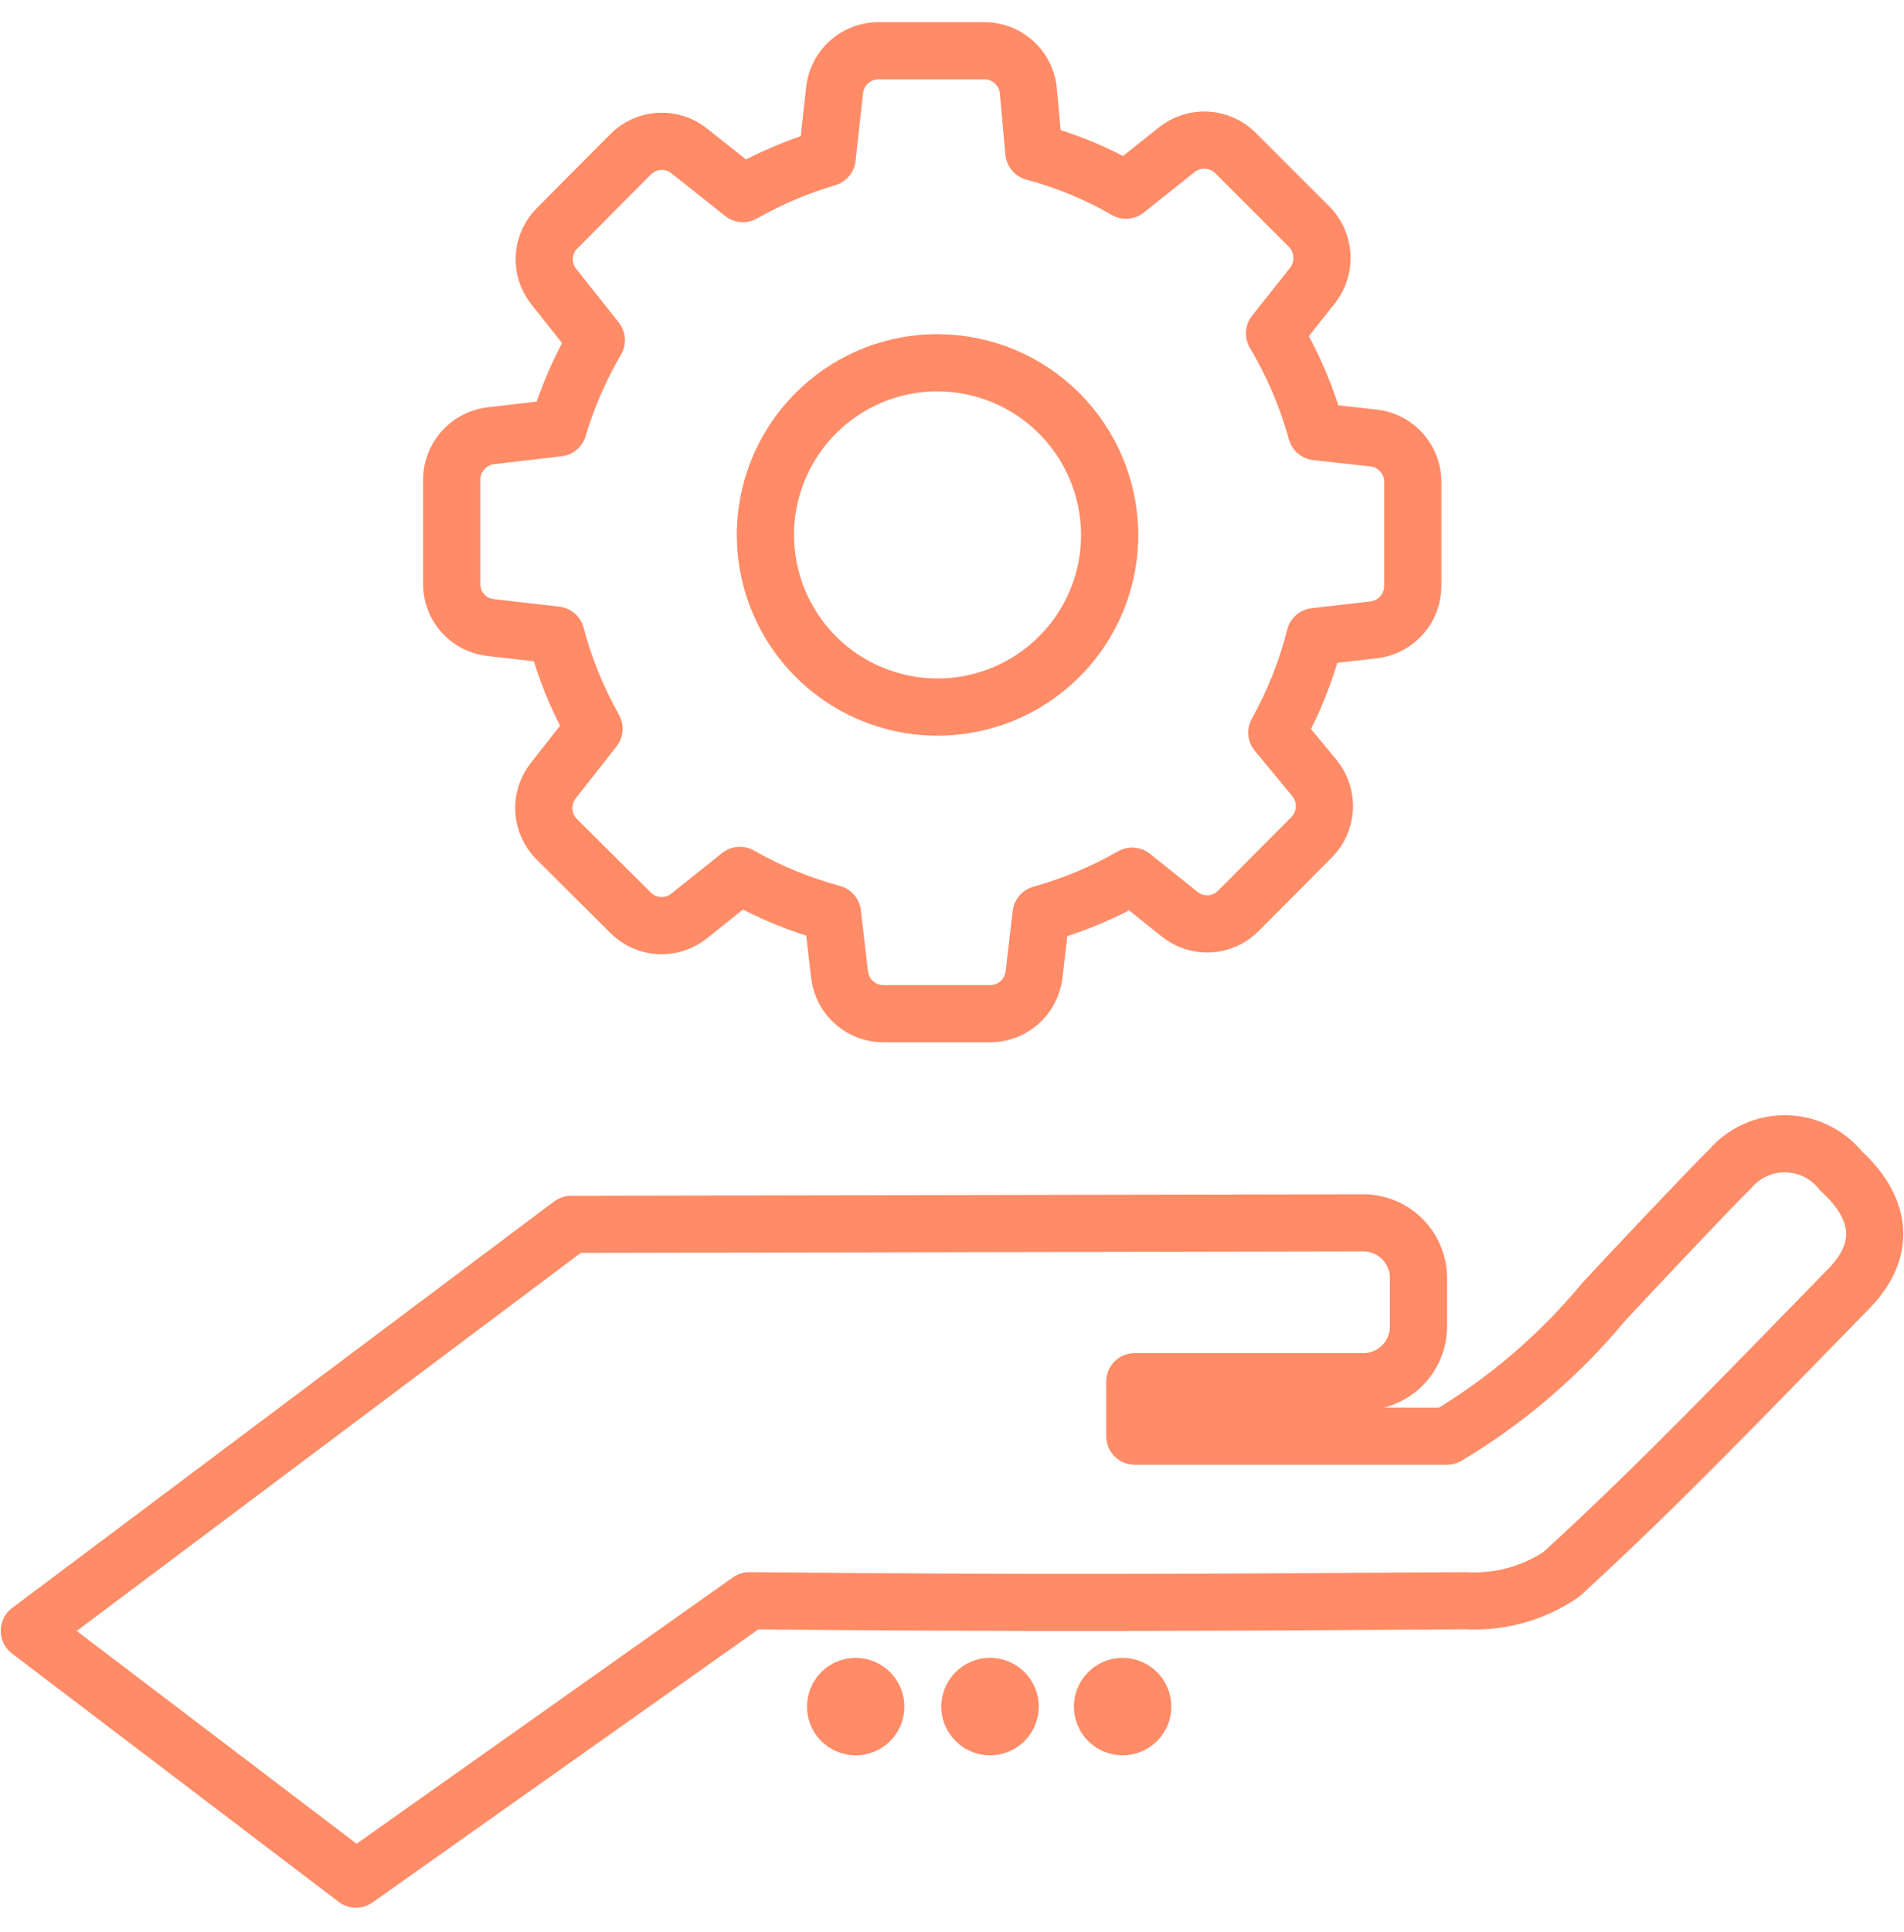
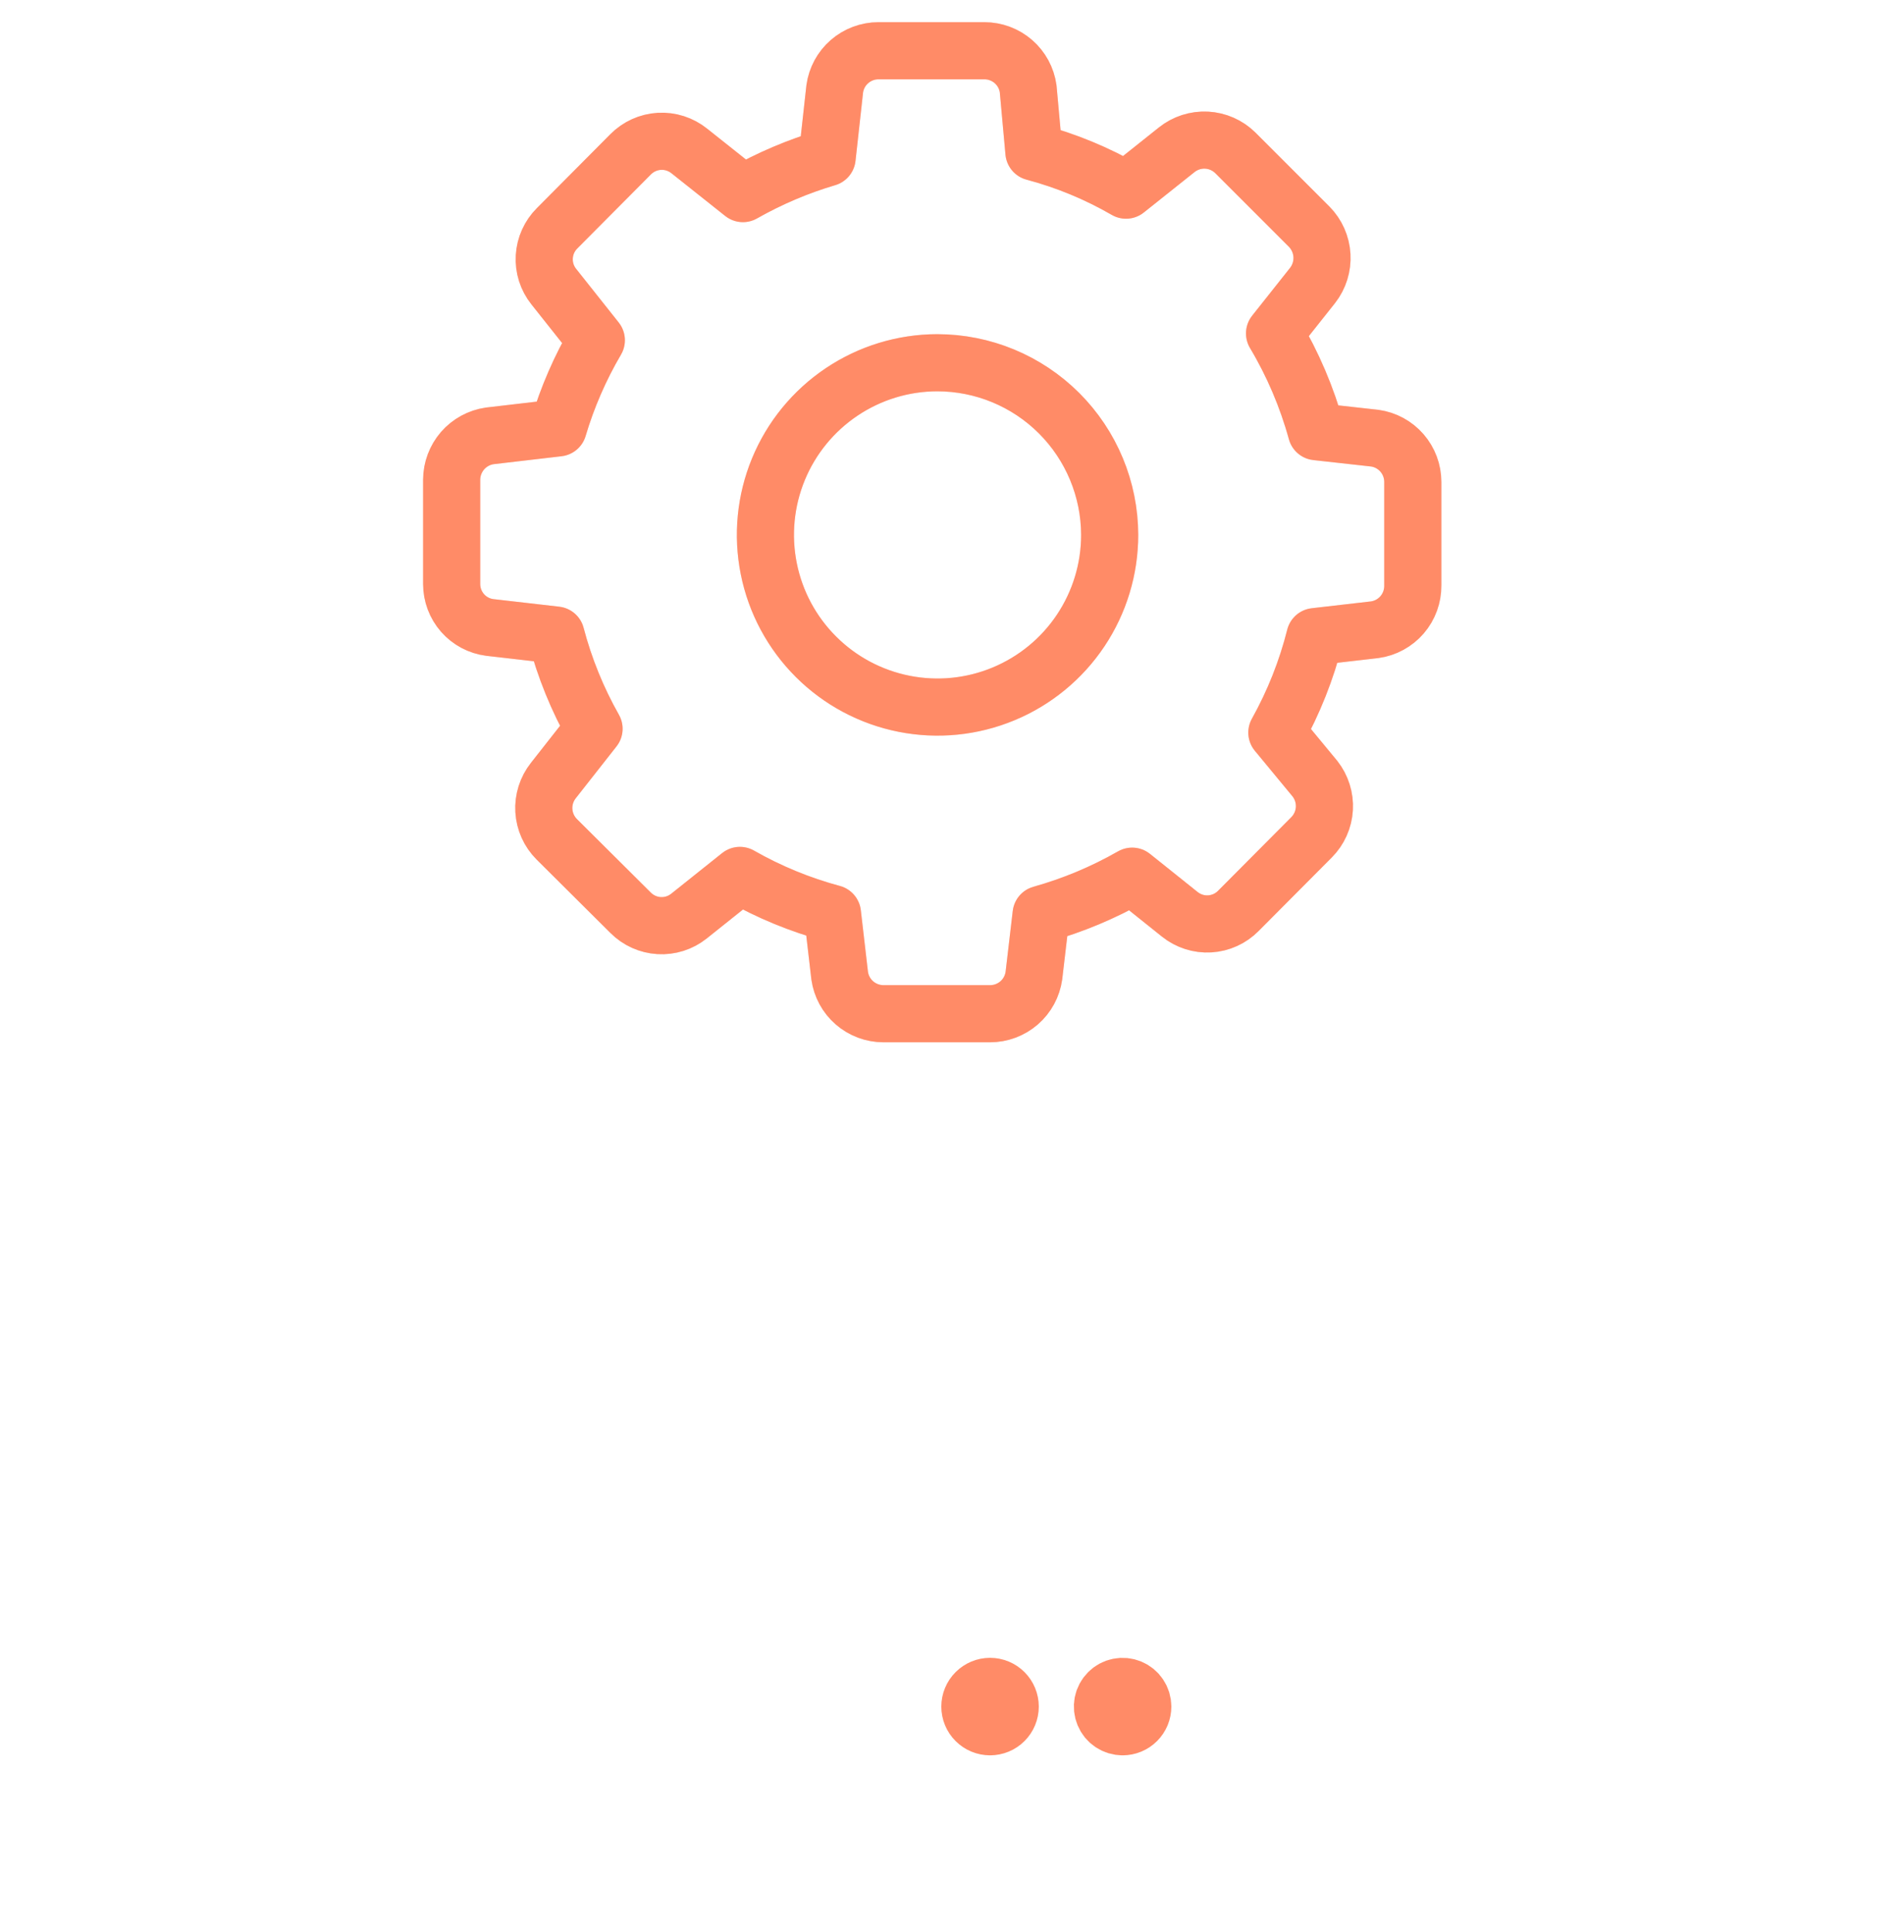
<svg xmlns="http://www.w3.org/2000/svg" width="70" height="71" viewBox="0 0 70 71" fill="none">
  <g clip-path="url(#clip0_38_902)">
    <path d="M30.409 5.799C29.33 6.118 28.292 6.56 27.314 7.115L25.34 5.547C25.029 5.298 24.637 5.172 24.238 5.195C23.84 5.219 23.464 5.389 23.184 5.673L20.483 8.389C20.202 8.669 20.034 9.041 20.011 9.436C19.987 9.832 20.11 10.221 20.357 10.531L21.924 12.505C21.329 13.518 20.859 14.6 20.524 15.726L18.005 16.02C17.617 16.076 17.263 16.27 17.006 16.565C16.75 16.861 16.607 17.238 16.605 17.63V21.465C16.605 21.856 16.747 22.233 17.004 22.527C17.262 22.821 17.617 23.011 18.005 23.061L20.441 23.341C20.757 24.545 21.228 25.703 21.84 26.785L20.343 28.689C20.096 29.002 19.972 29.394 19.995 29.791C20.018 30.189 20.187 30.564 20.468 30.846L23.184 33.547C23.464 33.828 23.836 33.996 24.231 34.019C24.627 34.043 25.016 33.919 25.326 33.673L27.203 32.175C28.272 32.785 29.416 33.256 30.605 33.575L30.87 35.858C30.925 36.246 31.117 36.602 31.413 36.859C31.709 37.116 32.088 37.258 32.48 37.258H36.401C36.793 37.258 37.172 37.116 37.468 36.859C37.764 36.602 37.956 36.246 38.011 35.858L38.276 33.603C39.445 33.276 40.569 32.806 41.623 32.203L43.373 33.603C43.684 33.853 44.076 33.979 44.475 33.956C44.873 33.932 45.249 33.762 45.529 33.477L48.217 30.776C48.498 30.494 48.667 30.119 48.69 29.721C48.713 29.324 48.589 28.932 48.343 28.619L46.943 26.925C47.562 25.816 48.033 24.63 48.343 23.398L50.541 23.145C50.931 23.091 51.289 22.896 51.547 22.597C51.804 22.299 51.944 21.916 51.941 21.521V17.713C51.941 17.321 51.799 16.942 51.542 16.646C51.285 16.35 50.929 16.158 50.541 16.104L48.398 15.866C48.049 14.598 47.531 13.383 46.858 12.254L48.258 10.489C48.502 10.176 48.624 9.784 48.601 9.388C48.578 8.991 48.411 8.616 48.133 8.333L45.416 5.617C45.133 5.338 44.757 5.172 44.36 5.151C43.962 5.131 43.571 5.257 43.261 5.505L41.398 6.989C40.336 6.375 39.197 5.904 38.011 5.589L37.8 3.265C37.746 2.877 37.554 2.521 37.258 2.264C36.962 2.007 36.583 1.865 36.191 1.865H32.298C31.906 1.865 31.527 2.007 31.231 2.264C30.935 2.521 30.743 2.877 30.689 3.265L30.409 5.799ZM40.797 19.66C40.797 20.91 40.426 22.133 39.731 23.174C39.036 24.214 38.049 25.025 36.893 25.504C35.738 25.984 34.466 26.11 33.239 25.867C32.012 25.624 30.884 25.023 29.999 24.139C29.113 23.255 28.509 22.129 28.264 20.903C28.018 19.676 28.141 18.404 28.618 17.247C29.095 16.091 29.904 15.102 30.943 14.405C31.982 13.708 33.203 13.334 34.455 13.332C36.134 13.332 37.745 13.998 38.934 15.184C40.123 16.37 40.793 17.98 40.797 19.66V19.66Z" stroke="#FF8B67" stroke-width="2.1" stroke-linecap="round" stroke-linejoin="round" />
    <path opacity="0.3" d="M30.409 5.799C29.33 6.118 28.292 6.56 27.314 7.115L25.34 5.547C25.029 5.298 24.637 5.172 24.238 5.195C23.84 5.219 23.464 5.389 23.184 5.673L20.483 8.389C20.202 8.669 20.034 9.041 20.011 9.436C19.987 9.832 20.11 10.221 20.357 10.531L21.924 12.505C21.329 13.518 20.859 14.6 20.524 15.726L18.005 16.02C17.617 16.076 17.263 16.27 17.006 16.565C16.75 16.861 16.607 17.238 16.605 17.63V21.465C16.605 21.856 16.747 22.233 17.004 22.527C17.262 22.821 17.617 23.011 18.005 23.061L20.441 23.341C20.757 24.545 21.228 25.703 21.84 26.785L20.343 28.689C20.096 29.002 19.972 29.394 19.995 29.791C20.018 30.189 20.187 30.564 20.468 30.846L23.184 33.547C23.464 33.828 23.836 33.996 24.231 34.019C24.627 34.043 25.016 33.919 25.326 33.673L27.203 32.175C28.272 32.785 29.416 33.256 30.605 33.575L30.87 35.858C30.925 36.246 31.117 36.602 31.413 36.859C31.709 37.116 32.088 37.258 32.48 37.258H36.401C36.793 37.258 37.172 37.116 37.468 36.859C37.764 36.602 37.956 36.246 38.011 35.858L38.276 33.603C39.445 33.276 40.569 32.806 41.623 32.203L43.373 33.603C43.684 33.853 44.076 33.979 44.475 33.956C44.873 33.932 45.249 33.762 45.529 33.477L48.217 30.776C48.498 30.494 48.667 30.119 48.69 29.721C48.713 29.324 48.589 28.932 48.343 28.619L46.943 26.925C47.562 25.816 48.033 24.63 48.343 23.398L50.541 23.145C50.931 23.091 51.289 22.896 51.547 22.597C51.804 22.299 51.944 21.916 51.941 21.521V17.713C51.941 17.321 51.799 16.942 51.542 16.646C51.285 16.35 50.929 16.158 50.541 16.104L48.398 15.866C48.049 14.598 47.531 13.383 46.858 12.254L48.258 10.489C48.502 10.176 48.624 9.784 48.601 9.388C48.578 8.991 48.411 8.616 48.133 8.333L45.416 5.617C45.133 5.338 44.757 5.172 44.36 5.151C43.962 5.131 43.571 5.257 43.261 5.505L41.398 6.989C40.336 6.375 39.197 5.904 38.011 5.589L37.8 3.265C37.746 2.877 37.554 2.521 37.258 2.264C36.962 2.007 36.583 1.865 36.191 1.865H32.298C31.906 1.865 31.527 2.007 31.231 2.264C30.935 2.521 30.743 2.877 30.689 3.265L30.409 5.799ZM40.797 19.66C40.797 20.91 40.426 22.133 39.731 23.174C39.036 24.214 38.049 25.025 36.893 25.504C35.738 25.984 34.466 26.11 33.239 25.867C32.012 25.624 30.884 25.023 29.999 24.139C29.113 23.255 28.509 22.129 28.264 20.903C28.018 19.676 28.141 18.404 28.618 17.247C29.095 16.091 29.904 15.102 30.943 14.405C31.982 13.708 33.203 13.334 34.455 13.332C36.134 13.332 37.745 13.998 38.934 15.184C40.123 16.37 40.793 17.98 40.797 19.66V19.66Z" stroke="#FF8B67" stroke-width="2.1" stroke-linecap="round" stroke-linejoin="round" />
    <path d="M41.272 63.465C41.126 63.465 40.982 63.422 40.86 63.34C40.738 63.259 40.643 63.143 40.587 63.007C40.531 62.872 40.516 62.723 40.544 62.579C40.573 62.435 40.644 62.303 40.748 62.199C40.851 62.095 40.984 62.024 41.127 61.996C41.272 61.967 41.421 61.982 41.556 62.038C41.692 62.094 41.808 62.189 41.889 62.311C41.971 62.433 42.014 62.577 42.014 62.723C42.014 62.821 41.995 62.917 41.958 63.007C41.92 63.097 41.866 63.179 41.797 63.248C41.728 63.317 41.646 63.372 41.556 63.409C41.466 63.446 41.37 63.465 41.272 63.465" stroke="#FF8B67" stroke-width="2.1" stroke-linecap="round" stroke-linejoin="round" />
    <path d="M36.399 63.465C36.202 63.465 36.014 63.387 35.875 63.248C35.735 63.109 35.657 62.92 35.657 62.723C35.657 62.527 35.735 62.338 35.875 62.199C36.014 62.06 36.202 61.981 36.399 61.981C36.596 61.981 36.785 62.06 36.924 62.199C37.063 62.338 37.141 62.527 37.141 62.723C37.141 62.92 37.063 63.109 36.924 63.248C36.785 63.387 36.596 63.465 36.399 63.465" stroke="#FF8B67" stroke-width="2.1" stroke-linecap="round" stroke-linejoin="round" />
-     <path d="M31.445 63.466C31.299 63.463 31.157 63.417 31.036 63.334C30.916 63.251 30.823 63.134 30.769 62.998C30.715 62.862 30.703 62.714 30.733 62.571C30.763 62.428 30.835 62.297 30.939 62.194C31.043 62.092 31.176 62.023 31.319 61.995C31.463 61.968 31.611 61.983 31.746 62.04C31.881 62.096 31.996 62.191 32.077 62.313C32.158 62.435 32.201 62.578 32.201 62.724C32.201 62.822 32.181 62.92 32.143 63.011C32.105 63.102 32.049 63.184 31.979 63.254C31.908 63.323 31.825 63.377 31.733 63.413C31.641 63.45 31.543 63.468 31.445 63.466" stroke="#FF8B67" stroke-width="2.1" stroke-linecap="round" stroke-linejoin="round" />
-     <path d="M50.119 44.944C50.387 44.944 50.652 44.997 50.899 45.099C51.147 45.202 51.371 45.353 51.559 45.543C51.748 45.733 51.898 45.959 51.999 46.206C52.1 46.454 52.151 46.72 52.149 46.988V48.752C52.149 49.018 52.097 49.282 51.995 49.529C51.893 49.775 51.743 49.999 51.555 50.187C51.366 50.376 51.142 50.525 50.896 50.627C50.65 50.729 50.386 50.782 50.119 50.782H41.719C41.719 51.09 41.719 52.476 41.719 52.784H53.199C55.383 51.48 57.329 49.813 58.953 47.856C59.485 47.268 63.013 43.53 63.601 42.97C63.855 42.672 64.171 42.434 64.527 42.273C64.883 42.112 65.271 42.032 65.662 42.039C66.053 42.045 66.437 42.139 66.788 42.312C67.138 42.485 67.446 42.733 67.689 43.04C69.089 44.314 69.439 45.84 67.997 47.338C64.539 50.866 61.081 54.506 57.399 57.866C56.37 58.562 55.14 58.901 53.899 58.832C43.931 58.902 37.519 58.93 27.551 58.832L13.089 69.066L1.077 59.938L20.999 45L50.119 44.944Z" stroke="#FF8B67" stroke-width="2.1" stroke-linecap="round" stroke-linejoin="round" />
  </g>
  <defs>
    <clipPath id="clip0_38_902">
      <rect width="70" height="70" fill="white" transform="translate(0 0.466)" />
    </clipPath>
  </defs>
</svg>